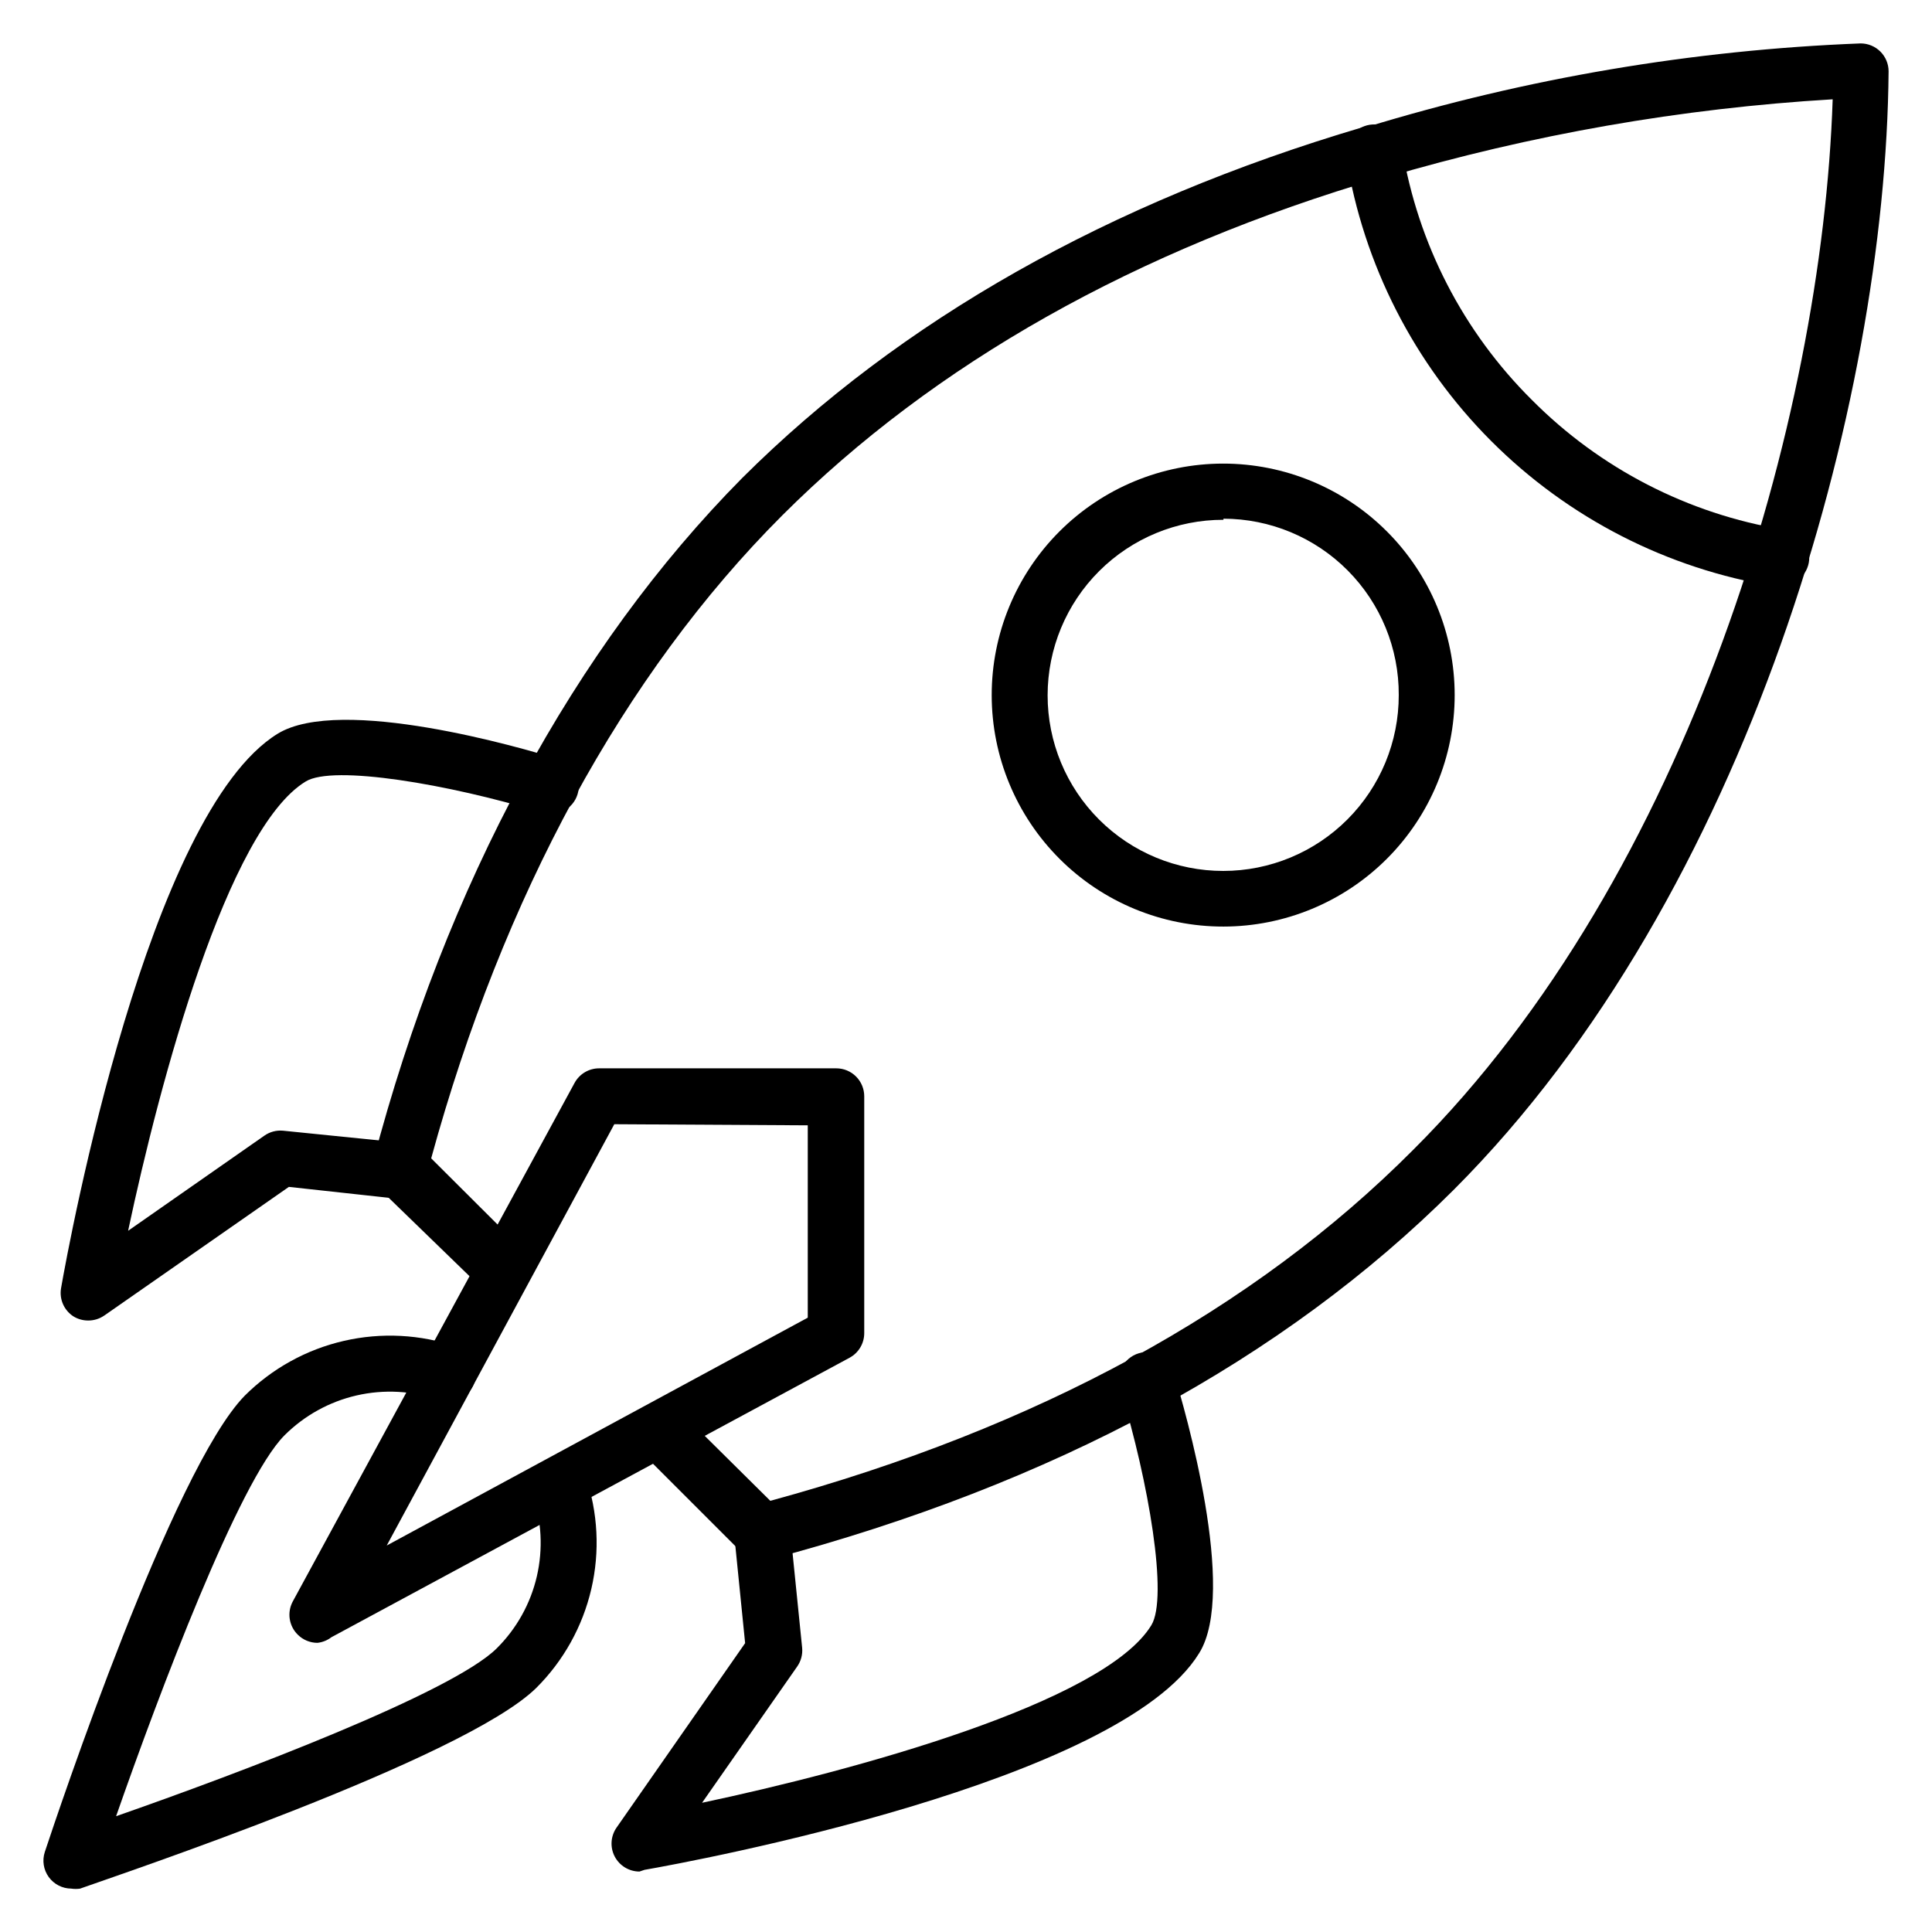
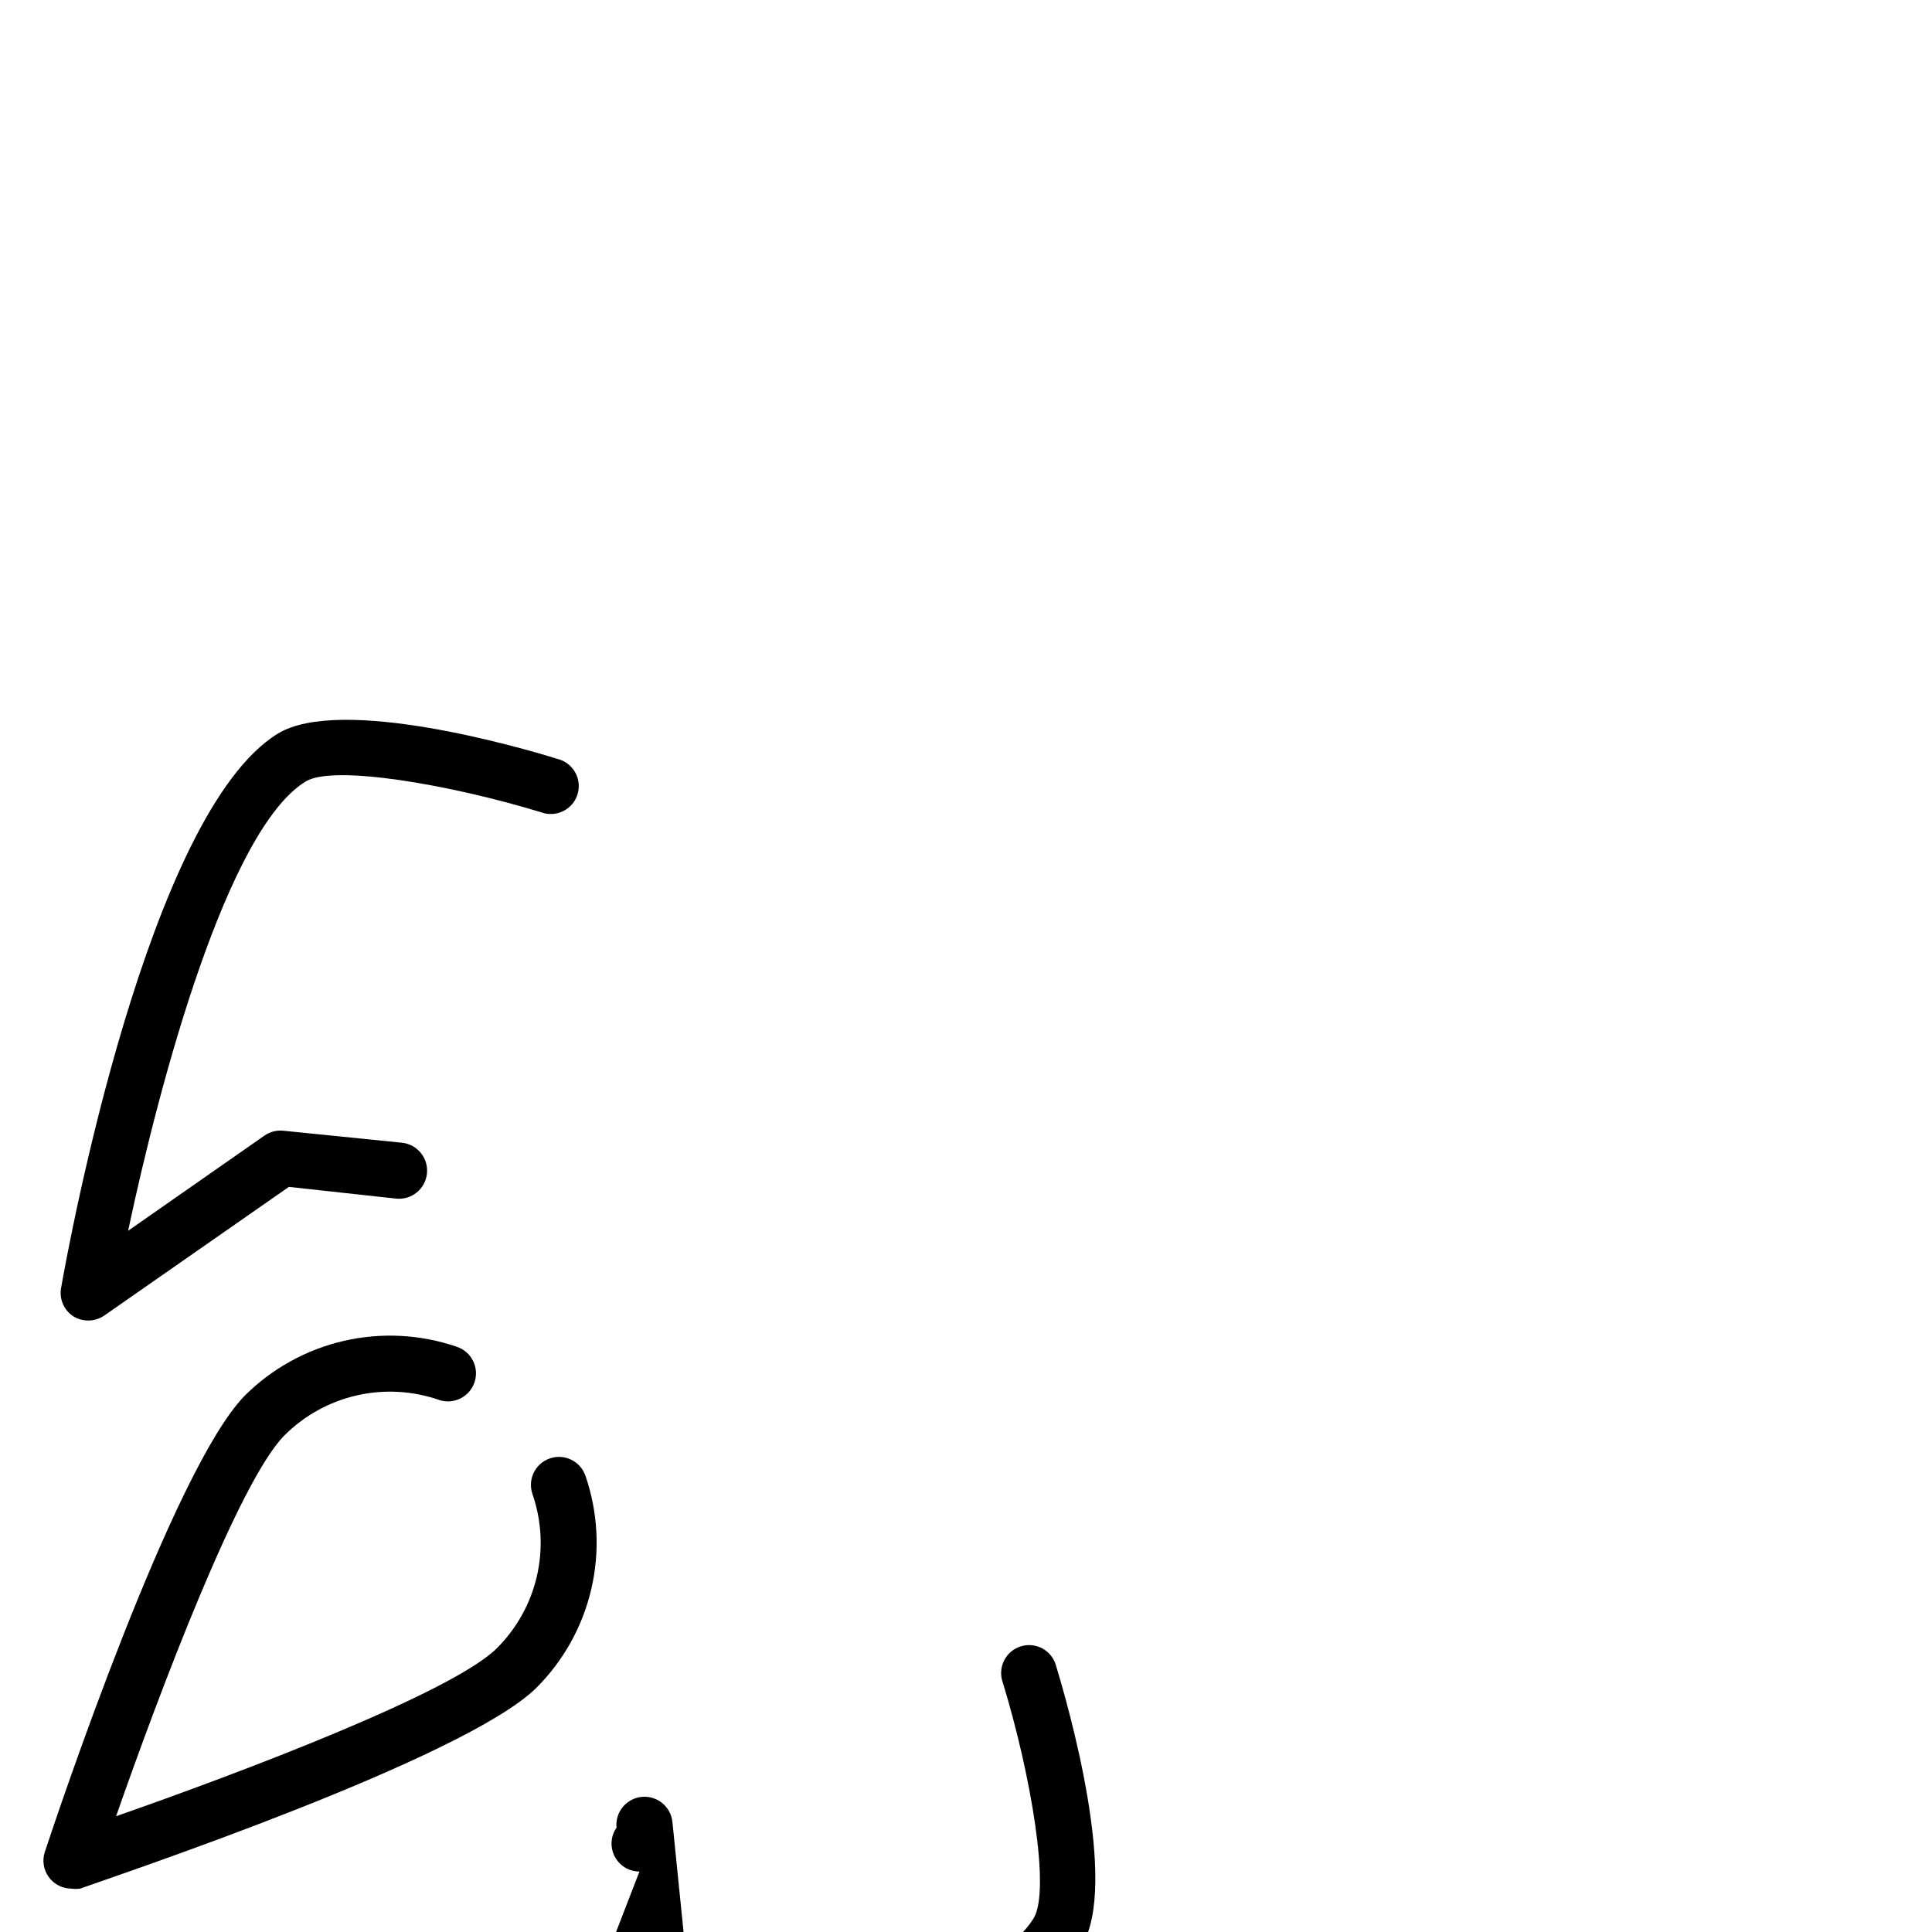
<svg xmlns="http://www.w3.org/2000/svg" fill="#000000" width="800px" height="800px" version="1.1" viewBox="144 144 512 512">
  <g>
-     <path d="m345.99 557.44c-1.93 0.094-3.816-0.57-5.262-1.852l-27.191-27.191c-2.906-2.902-2.906-7.613 0-10.52s7.617-2.906 10.52 0l24.082 23.855c70.68-19.262 128.1-50.527 170.41-93.055 73.125-72.906 108.32-193.38 111.13-278.36-40.172 2.394-79.945 9.355-118.54 20.746h-0.965c-65.125 19.113-118.54 49.27-158.85 89.5-42.156 42.156-74.09 101.13-93.055 170.41l24.152 24.078c2.906 2.906 2.906 7.617 0 10.52-2.906 2.906-7.613 2.906-10.52 0l-27.117-26.301c-1.969-1.922-2.711-4.773-1.926-7.41 19.336-73.57 53.418-136.32 97.871-181.22 41.934-41.785 97.207-73.051 164.33-92.906h0.891-0.004c42.574-13.023 86.652-20.496 131.14-22.227 1.965 0 3.848 0.781 5.238 2.168 1.391 1.391 2.172 3.273 2.172 5.238-0.742 87.945-37.043 218.12-115.21 296.36-45.195 45.121-106.25 78.09-181.15 97.945z" />
-     <path d="m228.11 579.37c-1.941-0.008-3.805-0.781-5.184-2.148-2.363-2.312-2.906-5.91-1.336-8.82l74.684-137.43c1.305-2.383 3.805-3.859 6.519-3.852h62.828c1.965 0 3.848 0.777 5.238 2.168s2.172 3.273 2.172 5.238v62.754c0.008 2.715-1.473 5.219-3.856 6.519l-137.36 74.09h0.004c-1.078 0.824-2.359 1.336-3.707 1.484zm78.684-137.44-60.309 111.65 111.58-60.383v-50.973z" />
-     <path d="m313.46 639.98c-2.754-0.008-5.277-1.539-6.555-3.981-1.273-2.441-1.09-5.391 0.48-7.652l34.082-48.898-2.891-28.746v-0.004c-0.41-4.09 2.578-7.738 6.668-8.148 4.094-0.41 7.742 2.578 8.148 6.668l3.188 31.488c0.16 1.762-0.312 3.523-1.332 4.965l-25.191 36.082c39.859-8.445 106.47-26.449 119.06-47.047 4.519-7.41-0.742-38.082-8.148-62.383h-0.004c-0.715-1.918-0.605-4.043 0.301-5.879 0.91-1.832 2.531-3.207 4.488-3.801 1.957-0.594 4.074-0.355 5.848 0.664 1.773 1.02 3.043 2.727 3.516 4.715 2.891 9.484 16.891 57.789 6.668 74.09-20.969 34.23-134.18 55.195-146.99 57.418z" />
+     <path d="m313.46 639.98c-2.754-0.008-5.277-1.539-6.555-3.981-1.273-2.441-1.09-5.391 0.48-7.652v-0.004c-0.41-4.09 2.578-7.738 6.668-8.148 4.094-0.41 7.742 2.578 8.148 6.668l3.188 31.488c0.16 1.762-0.312 3.523-1.332 4.965l-25.191 36.082c39.859-8.445 106.47-26.449 119.06-47.047 4.519-7.41-0.742-38.082-8.148-62.383h-0.004c-0.715-1.918-0.605-4.043 0.301-5.879 0.91-1.832 2.531-3.207 4.488-3.801 1.957-0.594 4.074-0.355 5.848 0.664 1.773 1.02 3.043 2.727 3.516 4.715 2.891 9.484 16.891 57.789 6.668 74.09-20.969 34.23-134.18 55.195-146.99 57.418z" />
    <path d="m167.43 493.95c-1.41 0.016-2.801-0.367-4-1.113-2.457-1.605-3.738-4.512-3.258-7.406 2.223-12.816 23.191-125.95 57.418-146.99 16.672-10.223 64.902 3.777 74.09 6.668v-0.004c1.988 0.473 3.695 1.746 4.715 3.516 1.02 1.773 1.262 3.891 0.668 5.848-0.594 1.957-1.973 3.582-3.805 4.488-1.832 0.906-3.961 1.016-5.875 0.301-24.301-7.41-55.121-12.668-62.383-8.148-20.672 12.594-38.602 79.203-47.047 119.06l36.082-25.191c1.441-1.023 3.203-1.496 4.961-1.336l31.488 3.188c4.094 0.406 7.078 4.059 6.668 8.148-0.406 4.094-4.059 7.078-8.148 6.668l-28.449-3.109-48.898 34.082-0.004-0.004c-1.238 0.867-2.711 1.332-4.223 1.336z" />
    <path d="m162.91 644.5c-2.371-0.004-4.598-1.141-5.992-3.062-1.391-1.918-1.781-4.391-1.043-6.644 3.406-10.301 33.93-101.43 52.973-120.91 7.223-7.207 16.32-12.242 26.262-14.531 9.941-2.293 20.324-1.75 29.973 1.566 3.887 1.309 5.977 5.519 4.668 9.406-1.309 3.891-5.523 5.981-9.41 4.668-7.023-2.438-14.594-2.852-21.84-1.188s-13.875 5.34-19.133 10.598c-12 12.078-33.191 68.238-44.602 100.91 32.895-11.484 88.906-32.672 100.84-44.453 5.289-5.238 8.984-11.863 10.664-19.117 1.676-7.25 1.27-14.828-1.18-21.855-1.309-3.887 0.781-8.098 4.668-9.41 3.887-1.309 8.098 0.781 9.41 4.668 3.309 9.645 3.84 20.023 1.535 29.953-2.309 9.93-7.359 19.012-14.578 26.207-19.113 18.82-110.54 49.492-120.91 53.199-0.762 0.109-1.535 0.109-2.297 0z" />
-     <path d="m468.23 389.55c-16.273 0.02-31.891-6.426-43.406-17.922-11.52-11.496-18-27.098-18.012-43.375-0.016-16.273 6.438-31.887 17.941-43.398 11.5-11.516 27.105-17.988 43.379-17.996 16.273-0.008 31.883 6.453 43.395 17.961 11.508 11.504 17.977 27.109 17.977 43.387 0 16.254-6.453 31.848-17.941 43.352-11.488 11.5-27.074 17.973-43.332 17.992zm0-107.8c-12.348-0.02-24.199 4.871-32.938 13.594-8.742 8.723-13.656 20.562-13.664 32.91-0.008 12.352 4.894 24.195 13.629 32.926 8.73 8.73 20.574 13.637 32.926 13.629 12.348-0.008 24.188-4.922 32.91-13.664 8.723-8.742 13.609-20.59 13.59-32.938 0.062-12.367-4.805-24.246-13.52-33.02-8.719-8.773-20.566-13.711-32.934-13.73z" />
-     <path d="m615.52 299.39h-1.184c-28.477-4.629-54.773-18.105-75.16-38.52-20.387-20.414-33.828-46.727-38.418-75.211-0.656-4.09 2.129-7.938 6.223-8.594 4.09-0.656 7.938 2.133 8.594 6.223 4.16 25.293 16.188 48.625 34.379 66.684 18.055 18.188 41.391 30.219 66.68 34.375 4.09 0.328 7.144 3.91 6.816 8.004-0.328 4.09-3.91 7.141-8 6.816z" />
  </g>
</svg>